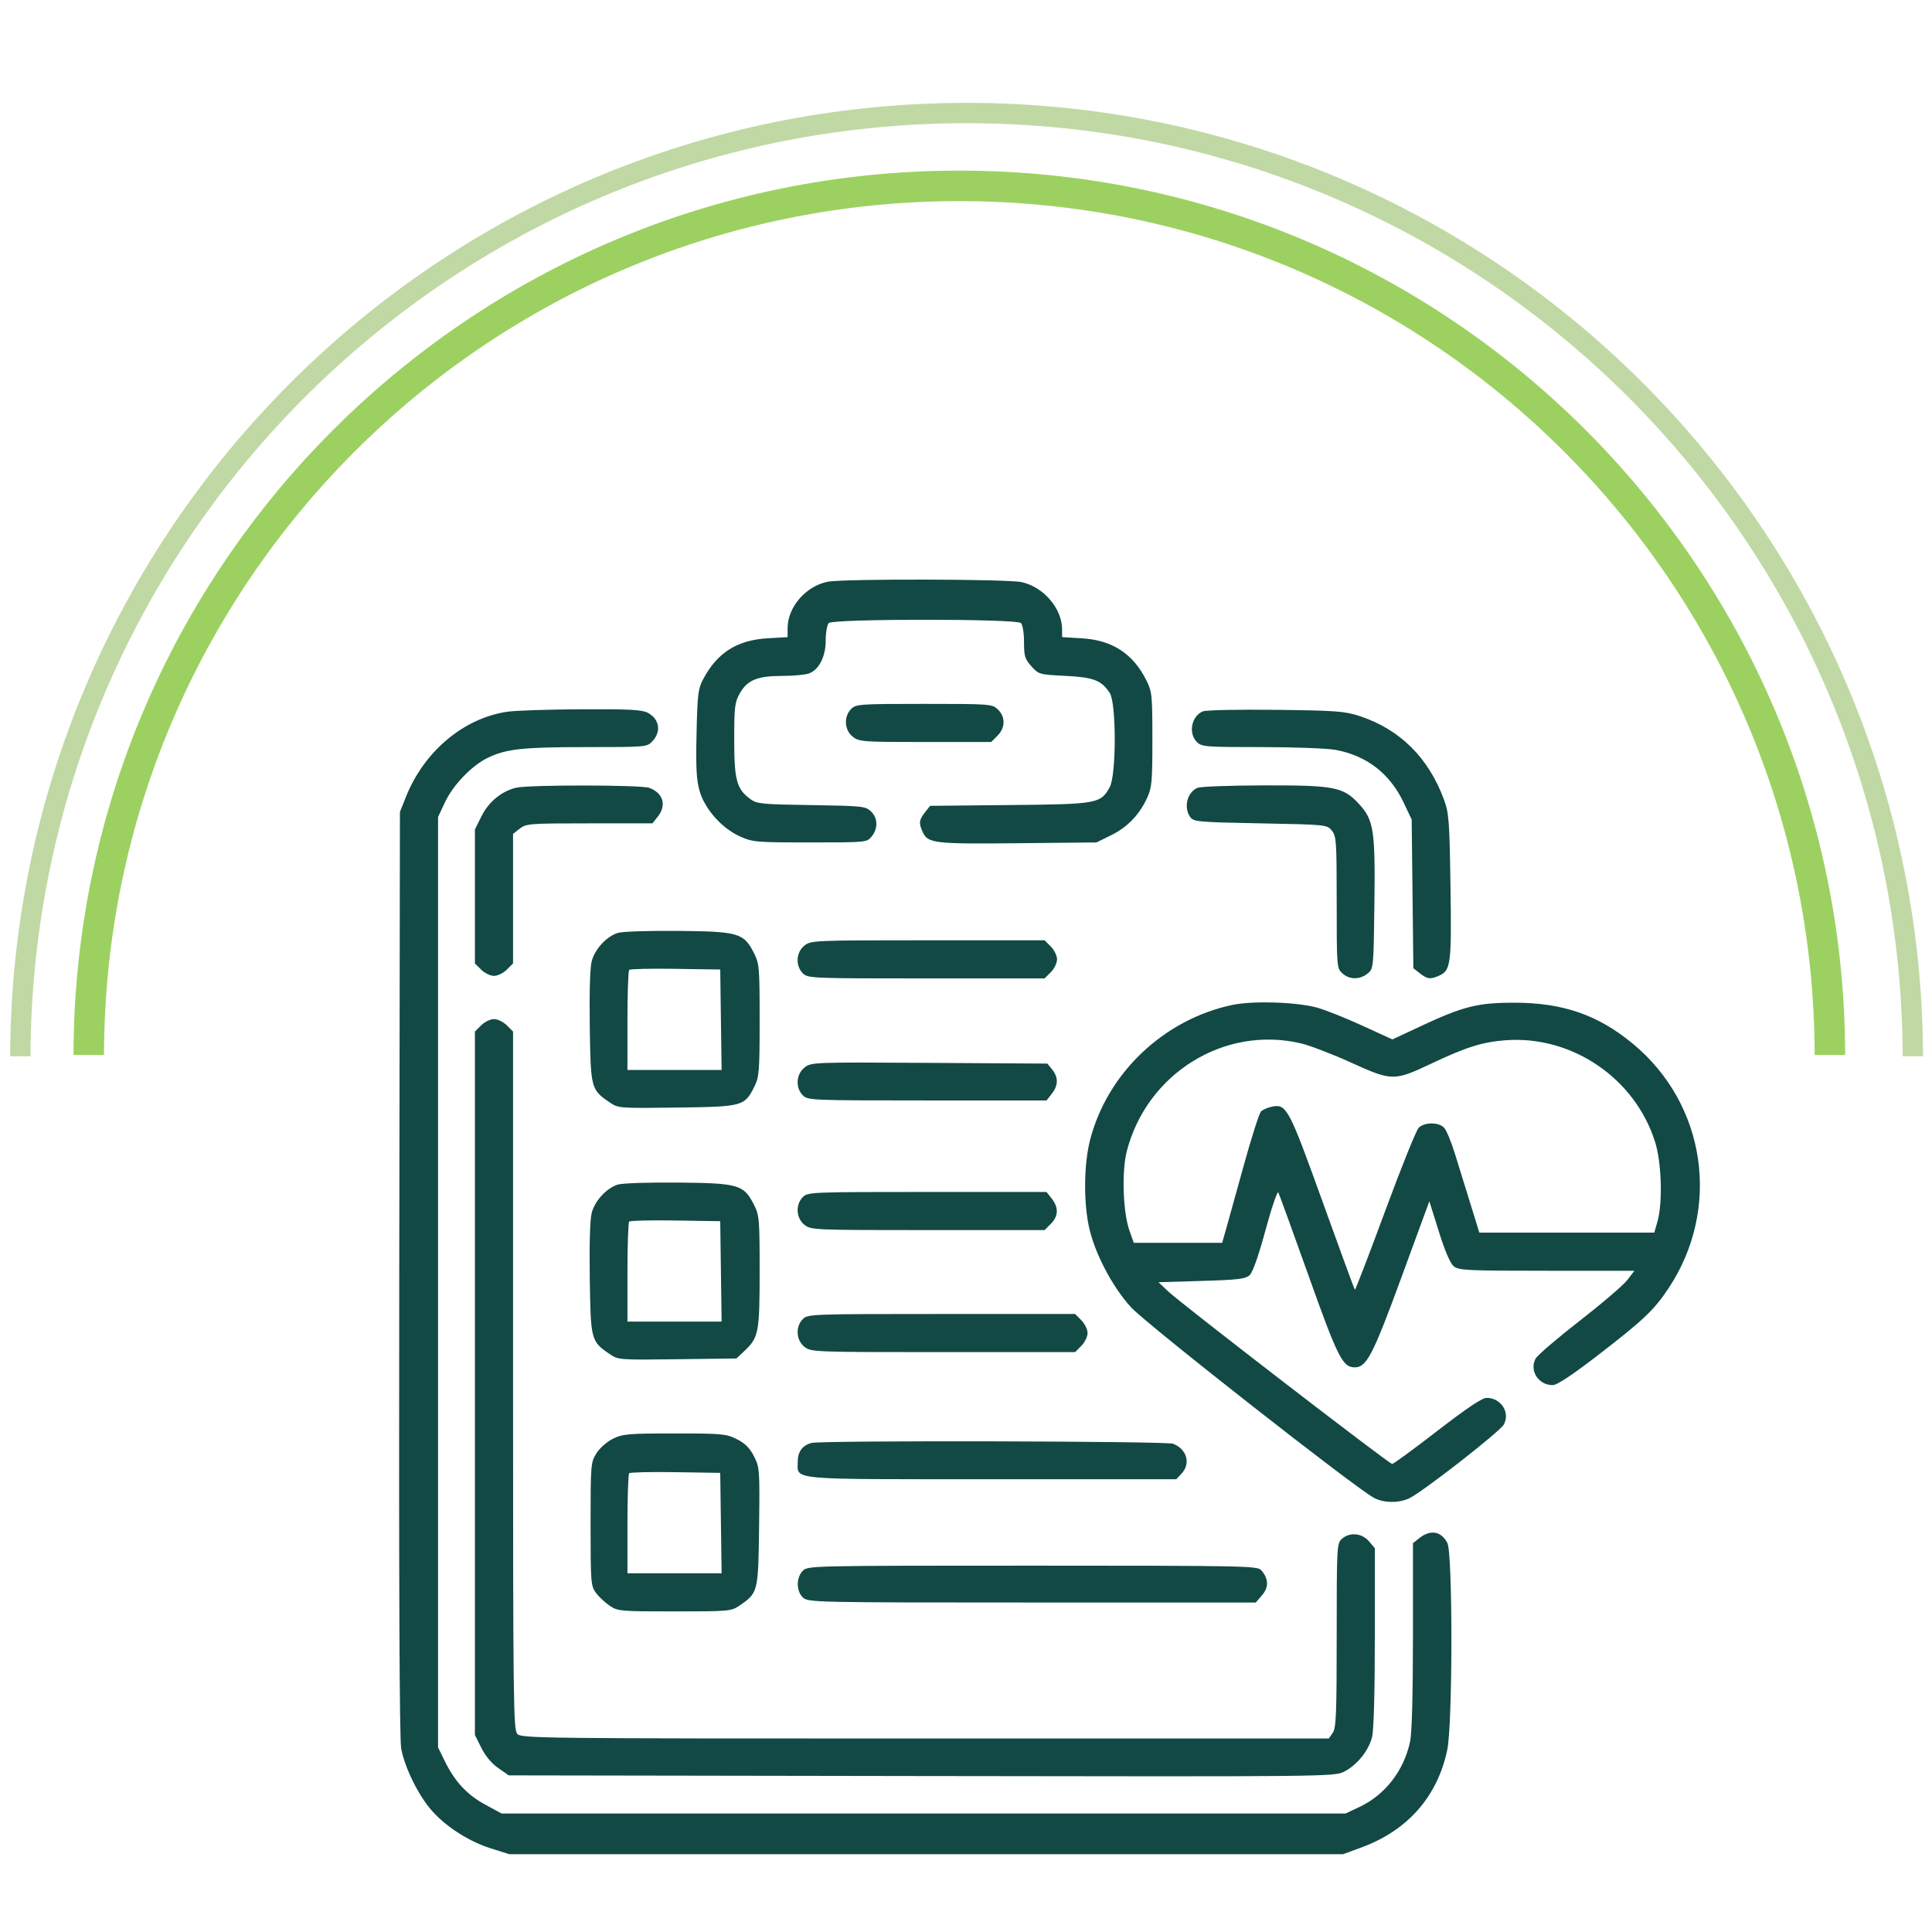
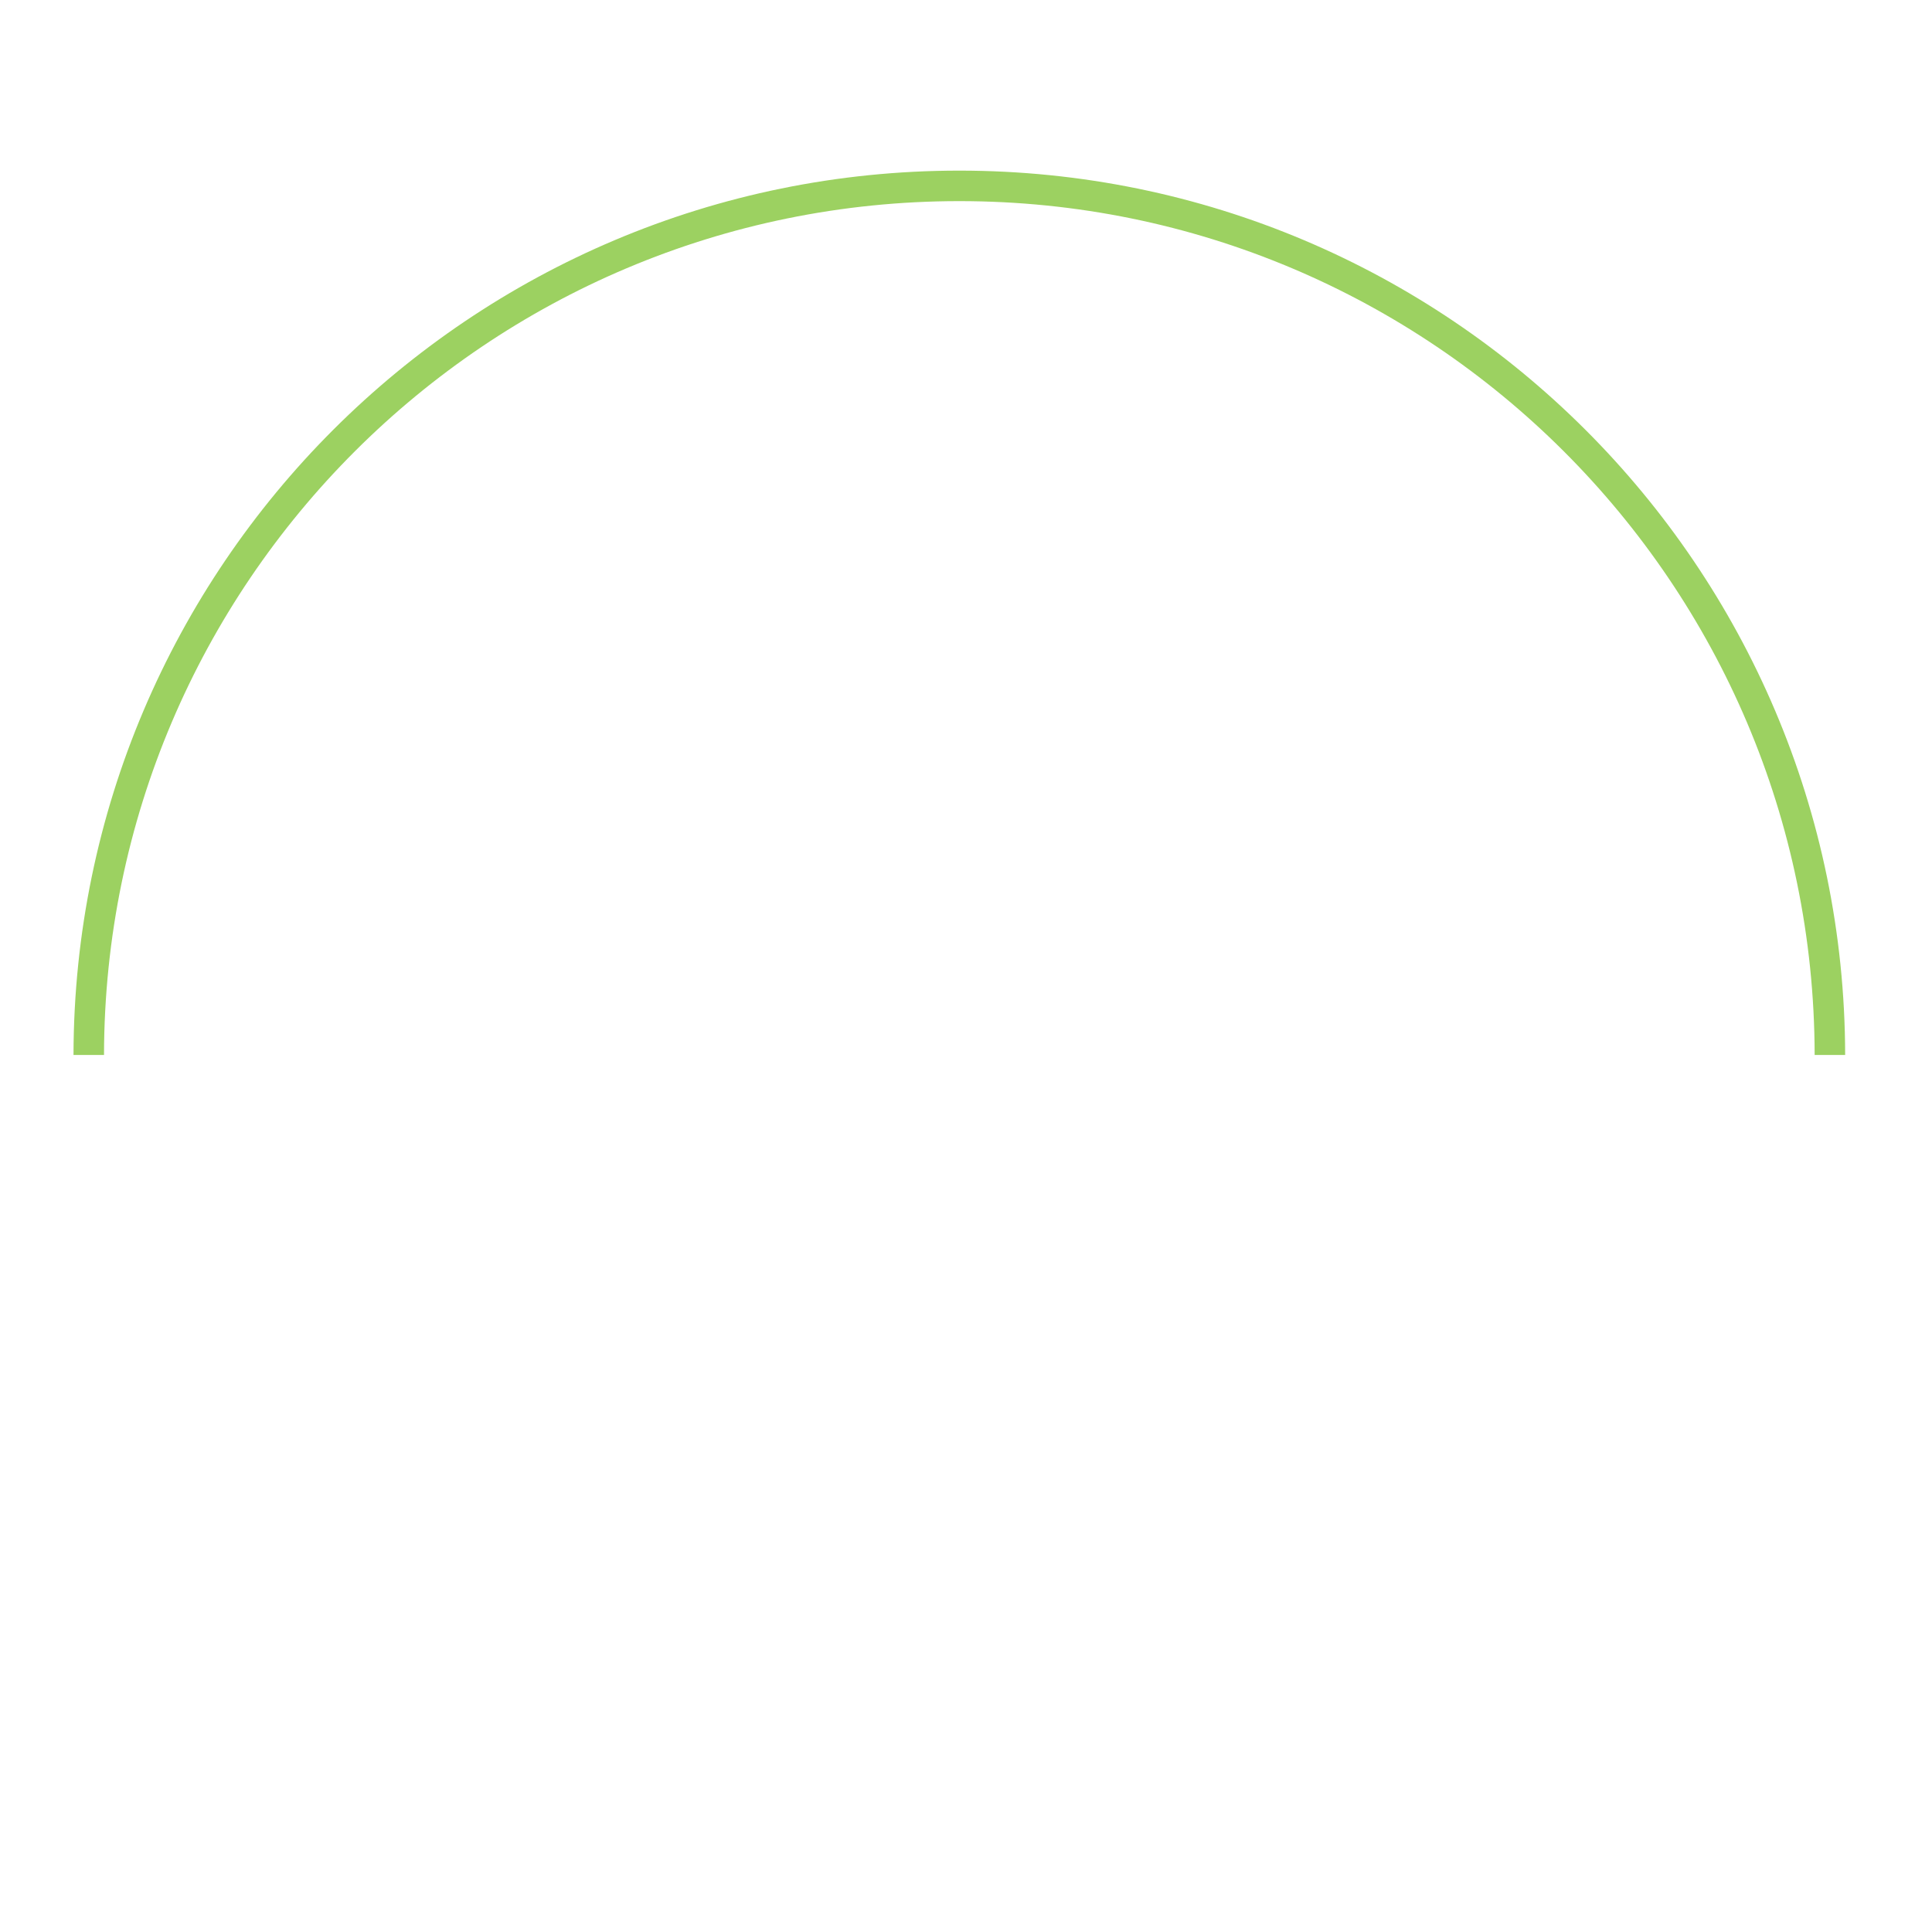
<svg xmlns="http://www.w3.org/2000/svg" width="760" height="760" viewBox="0 0 760 760" fill="none">
  <path fill-rule="evenodd" clip-rule="evenodd" d="M40.915 415.001C41.227 229.444 191.746 79.117 377.376 79.117C563.006 79.117 713.525 229.444 713.837 415.001H725.837C725.525 222.817 569.634 67.117 377.376 67.117C185.119 67.117 29.227 222.817 28.915 415.001H40.915Z" fill="#9CD161" />
-   <path fill-rule="evenodd" clip-rule="evenodd" d="M12 415.5C12.648 212.681 177.264 48.465 380.235 48.465C583.206 48.465 747.822 212.681 748.469 415.5H756.469C755.822 208.263 587.624 40.465 380.235 40.465C172.845 40.465 4.648 208.263 4 415.5H12Z" fill="#C0D9A4" />
-   <path fill-rule="evenodd" clip-rule="evenodd" d="M325.62 228.838C317.026 230.509 309.821 238.826 309.821 247.075V250.631L302.033 251.082C289.922 251.783 282.106 256.749 276.553 267.272C274.623 270.93 274.339 273.298 274.004 288.548C273.705 302.142 273.957 306.845 275.219 311.184C277.295 318.327 283.915 325.781 291.042 329.002C296.099 331.288 297.259 331.388 318.658 331.388C340.926 331.388 341.001 331.381 342.908 329.027C345.474 325.861 345.333 321.715 342.571 319.132C340.455 317.154 339.055 317.009 319.142 316.708C299.576 316.412 297.747 316.23 295.142 314.317C289.771 310.374 288.824 306.883 288.823 291.024C288.821 278.149 289.045 276.261 290.985 272.81C293.955 267.525 297.898 265.888 307.657 265.888C312.076 265.888 316.845 265.449 318.255 264.913C322.244 263.397 324.813 258.277 324.817 251.838C324.819 248.785 325.361 245.748 326.021 245.088C327.742 243.367 399.9 243.367 401.621 245.088C402.3 245.767 402.821 249.018 402.821 252.572C402.821 258.094 403.173 259.25 405.721 262.102C408.564 265.284 408.824 265.358 419.021 265.868C430.24 266.429 433.272 267.594 436.557 272.608C439.167 276.591 439.165 304.844 436.554 309.621C432.993 316.138 431.784 316.354 397.102 316.69L365.884 316.993L363.852 319.575C361.523 322.536 361.374 323.812 362.951 327.273C364.992 331.754 367.429 332.042 400.437 331.704L431.321 331.388L437.003 328.598C443.44 325.437 448.137 320.592 451.215 313.939C453.116 309.83 453.321 307.59 453.321 290.888C453.321 273.536 453.177 272.098 450.997 267.716C445.74 257.144 437.582 251.811 425.571 251.094L417.821 250.631L417.799 247.51C417.741 239.297 410.453 230.833 401.851 228.988C396.137 227.762 331.802 227.636 325.62 228.838ZM334.821 278.888C331.843 281.866 332.154 287.218 335.456 289.815C337.967 291.791 339.302 291.888 364.001 291.888H389.912L392.366 289.433C395.516 286.284 395.575 281.945 392.507 279.062C390.25 276.942 389.529 276.888 363.507 276.888C338.154 276.888 336.721 276.988 334.821 278.888ZM199.588 279.972C182.422 282.487 166.861 295.53 159.72 313.388L157.321 319.388L157.055 500.826C156.878 621.712 157.132 684.121 157.815 687.826C159.213 695.403 164.631 706.362 169.924 712.316C175.667 718.777 184.545 724.424 193.279 727.173L200.321 729.388H364.321H528.321L535.423 726.79C553.681 720.11 565.428 706.799 569.31 688.388C571.459 678.198 571.498 611.099 569.358 606.96C566.983 602.367 562.741 601.59 558.456 604.961L555.821 607.033V643.411C555.821 666.538 555.411 681.72 554.697 685.089C552.279 696.484 544.885 706.047 534.821 710.794L529.321 713.388H363.321H197.321L190.995 709.958C183.78 706.046 178.966 700.907 175.043 692.925L172.321 687.388V504.388V321.388L175.009 315.652C178.213 308.816 185.582 301.143 191.856 298.11C199.127 294.595 205.646 293.888 230.783 293.888C254.252 293.888 254.493 293.866 256.647 291.574C260.238 287.751 259.392 282.752 254.749 280.351C252.482 279.178 247.295 278.912 228.621 279.01C215.806 279.077 202.741 279.51 199.588 279.972ZM473.136 279.845C468.665 281.748 467.378 288.445 470.821 291.888C472.707 293.774 474.154 293.888 496.137 293.888C508.961 293.888 522.106 294.378 525.347 294.977C537.655 297.253 546.746 304.289 552.17 315.737L555.321 322.388L555.65 351.628L555.979 380.867L558.535 382.878C561.469 385.186 562.751 385.333 566.206 383.758C570.715 381.704 571.038 379.115 570.585 348.706C570.198 322.711 569.985 319.902 567.988 314.468C561.966 298.084 550.636 286.867 534.893 281.702C528.958 279.755 525.752 279.515 501.821 279.231C486.927 279.054 474.364 279.323 473.136 279.845ZM203.057 309.867C197.331 311.225 192.249 315.388 189.444 321.017L186.821 326.281V352.63V378.979L189.276 381.433C190.626 382.783 192.896 383.888 194.321 383.888C195.746 383.888 198.016 382.783 199.366 381.433L201.821 378.979V353.506V328.033L204.456 325.961C206.961 323.99 208.316 323.888 231.883 323.888H256.676L258.748 321.253C262.302 316.736 260.916 312.015 255.424 309.927C252.26 308.724 208.089 308.673 203.057 309.867ZM471.136 309.895C467.016 311.555 465.481 317.671 468.238 321.447C469.562 323.259 471.392 323.421 495.829 323.888C521.85 324.385 522.012 324.402 523.911 326.749C525.681 328.936 525.821 331.007 525.821 354.96C525.821 380.265 525.867 380.853 528.01 382.849C530.757 385.408 534.89 385.462 537.96 382.978C540.309 381.077 540.323 380.945 540.648 356.228C541.037 326.577 540.434 322.593 534.593 316.257C528.404 309.542 524.965 308.876 496.889 308.951C483.927 308.986 472.338 309.411 471.136 309.895ZM243.136 366.954C238.694 368.289 234.072 373.241 232.777 378.053C232.092 380.597 231.802 390.257 232.002 403.93C232.357 428.198 232.475 428.646 239.885 433.688C243.205 435.947 243.669 435.982 266.293 435.688C292.316 435.349 292.91 435.186 296.806 427.322C298.641 423.619 298.821 421.297 298.821 401.284C298.821 380.48 298.701 379.076 296.571 374.873C292.592 367.023 290.519 366.419 266.821 366.192C255.546 366.085 244.888 366.427 243.136 366.954ZM316.456 371.961C313.154 374.558 312.843 379.91 315.821 382.888C317.764 384.831 319.154 384.888 364.366 384.888H410.912L413.366 382.433C414.716 381.083 415.821 378.813 415.821 377.388C415.821 375.963 414.716 373.693 413.366 372.343L410.912 369.888H365.001C320.069 369.888 319.035 369.932 316.456 371.961ZM283.592 401.138L283.863 420.888H265.342H246.821V401.555C246.821 390.921 247.131 381.911 247.51 381.532C247.889 381.153 256.101 380.966 265.76 381.116L283.321 381.388L283.592 401.138ZM484.819 395.307C457.841 400.963 435.533 422.145 428.789 448.511C426.409 457.819 426.207 472.279 428.316 482.388C430.456 492.64 437.493 506.15 444.914 514.248C451.014 520.905 533.569 585.659 540.521 589.24C544.414 591.244 549.781 591.356 554.103 589.523C558.808 587.527 590.1 563.164 591.594 560.334C594.115 555.558 590.425 549.888 584.797 549.888C583.02 549.888 576.988 553.93 565.397 562.888C556.146 570.038 548.157 575.888 547.644 575.888C546.466 575.888 464.656 512.856 459.518 507.99L455.715 504.388L472.666 503.888C486.948 503.467 489.921 503.112 491.548 501.638C492.796 500.506 495.02 494.21 497.834 483.84C500.229 475.014 502.492 468.377 502.863 469.091C503.234 469.804 508.594 484.563 514.775 501.888C526.284 534.151 528.171 537.888 532.954 537.888C537.576 537.888 540.072 533.067 551.294 502.467L562.268 472.547L566.005 484.467C568.436 492.219 570.494 497 571.893 498.138C573.847 499.729 577.168 499.888 608.483 499.888H642.923L640.16 503.51C638.641 505.502 630.18 512.747 621.359 519.609C612.538 526.472 604.748 533.159 604.048 534.47C601.528 539.189 605.233 544.903 610.794 544.876C612.474 544.867 618.349 540.991 628.321 533.312C646.363 519.418 650.633 515.384 656.286 506.888C677.176 475.492 671.18 434.375 642.229 410.495C628.575 399.232 614.762 394.453 595.821 394.439C581.214 394.428 575.609 395.841 558.505 403.848L547.745 408.885L535.815 403.426C529.254 400.424 521.283 397.25 518.103 396.374C510.081 394.163 492.903 393.613 484.819 395.307ZM189.276 403.343L186.821 405.797V544.146V682.495L189.354 687.579C190.937 690.755 193.437 693.736 196.018 695.525L200.15 698.388L362.508 698.647C522.606 698.902 524.92 698.878 528.747 696.926C533.835 694.33 538.378 688.706 539.733 683.324C540.414 680.618 540.821 665.915 540.821 644.001V609L538.479 606.277C535.686 603.029 530.877 602.622 527.834 605.376C525.887 607.138 525.821 608.391 525.821 643.32C525.821 674.396 525.603 679.754 524.264 681.665L522.708 683.888H363.919C211.358 683.888 205.066 683.816 203.476 682.059C201.953 680.376 201.821 669.292 201.821 543.014V405.797L199.366 403.343C198.016 401.993 195.746 400.888 194.321 400.888C192.896 400.888 190.626 401.993 189.276 403.343ZM511.741 410.431C515.272 411.263 524.198 414.687 531.576 418.04C547.542 425.296 548.448 425.306 563.001 418.413C576.798 411.877 583.209 409.868 592.407 409.201C618.447 407.311 643.199 424.195 651.065 449.213C653.65 457.434 654.11 473.287 651.977 480.638L650.744 484.888H616.338H581.932L578.303 473.138C576.306 466.675 573.555 457.795 572.189 453.403C570.823 449.011 568.986 444.623 568.108 443.653C566.041 441.369 560.346 441.362 558.071 443.641C557.109 444.605 551.146 459.415 544.821 476.552C538.496 493.688 533.161 507.552 532.966 507.36C532.77 507.168 527.051 491.571 520.257 472.699C507.012 435.911 506.093 434.184 500.372 435.328C498.709 435.66 496.764 436.517 496.05 437.23C495.336 437.944 492.282 447.497 489.262 458.458C486.242 469.42 483.095 480.751 482.268 483.638L480.765 488.888H463.387H446.009L444.311 484.138C441.763 477.008 441.2 460.859 443.226 452.954C451.082 422.287 481.623 403.332 511.741 410.431ZM316.492 419.932C313.154 422.558 312.827 427.894 315.821 430.888C317.764 432.831 319.154 432.888 364.748 432.888H411.676L413.748 430.253C416.332 426.968 416.386 423.807 413.91 420.749L411.999 418.388L365.581 418.11C319.723 417.834 319.131 417.856 316.492 419.932ZM243.136 465.954C238.694 467.289 234.072 472.241 232.777 477.053C232.092 479.597 231.802 489.257 232.002 502.93C232.357 527.198 232.475 527.646 239.885 532.688C243.207 534.948 243.661 534.983 266.479 534.688L289.694 534.388L292.881 531.388C298.436 526.158 298.821 524.134 298.821 500.132C298.821 479.486 298.7 478.073 296.571 473.873C292.592 466.023 290.519 465.419 266.821 465.192C255.546 465.085 244.888 465.427 243.136 465.954ZM315.821 470.888C312.843 473.866 313.154 479.218 316.456 481.815C319.035 483.844 320.069 483.888 365.001 483.888H410.912L413.366 481.433C416.366 478.434 416.498 475.018 413.748 471.523L411.676 468.888H364.748C319.154 468.888 317.764 468.945 315.821 470.888ZM283.592 500.138L283.863 519.888H265.342H246.821V500.555C246.821 489.921 247.131 480.911 247.51 480.532C247.889 480.153 256.101 479.966 265.76 480.116L283.321 480.388L283.592 500.138ZM315.821 518.888C312.843 521.866 313.154 527.218 316.456 529.815C319.045 531.852 319.999 531.888 371.001 531.888H422.912L425.366 529.433C426.716 528.083 427.821 525.813 427.821 524.388C427.821 522.963 426.716 520.693 425.366 519.343L422.912 516.888H370.366C319.154 516.888 317.77 516.939 315.821 518.888ZM241.095 565.981C238.687 567.173 235.892 569.646 234.595 571.73C232.393 575.272 232.321 576.154 232.321 599.565C232.321 622.529 232.426 623.883 234.413 626.565C235.564 628.118 237.993 630.4 239.811 631.638C242.994 633.805 243.941 633.888 265.321 633.888C286.701 633.888 287.648 633.805 290.831 631.638C298.222 626.608 298.289 626.339 298.607 600.567C298.884 578.112 298.821 577.247 296.607 572.888C294.936 569.599 293.12 567.782 289.859 566.138C285.675 564.028 284.152 563.888 265.359 563.889C247.043 563.89 244.958 564.069 241.095 565.981ZM319.321 567.607C315.738 568.48 313.821 571.018 313.821 574.888C313.821 582.342 308.873 581.888 390.111 581.888H462.743L464.782 579.699C468.511 575.697 466.887 570.004 461.424 567.927C458.68 566.884 323.54 566.579 319.321 567.607ZM283.592 599.138L283.863 618.888H265.342H246.821V599.555C246.821 588.921 247.131 579.911 247.51 579.532C247.889 579.153 256.101 578.966 265.76 579.116L283.321 579.388L283.592 599.138ZM315.821 617.888C313.126 620.583 313.179 625.997 315.926 628.483C317.962 630.326 320.897 630.388 406.013 630.388H493.994L496.481 627.497C499.19 624.347 499.054 620.929 496.088 617.638C494.609 615.996 489.037 615.888 406.166 615.888C319.154 615.888 317.791 615.918 315.821 617.888Z" fill="#124944" />
</svg>